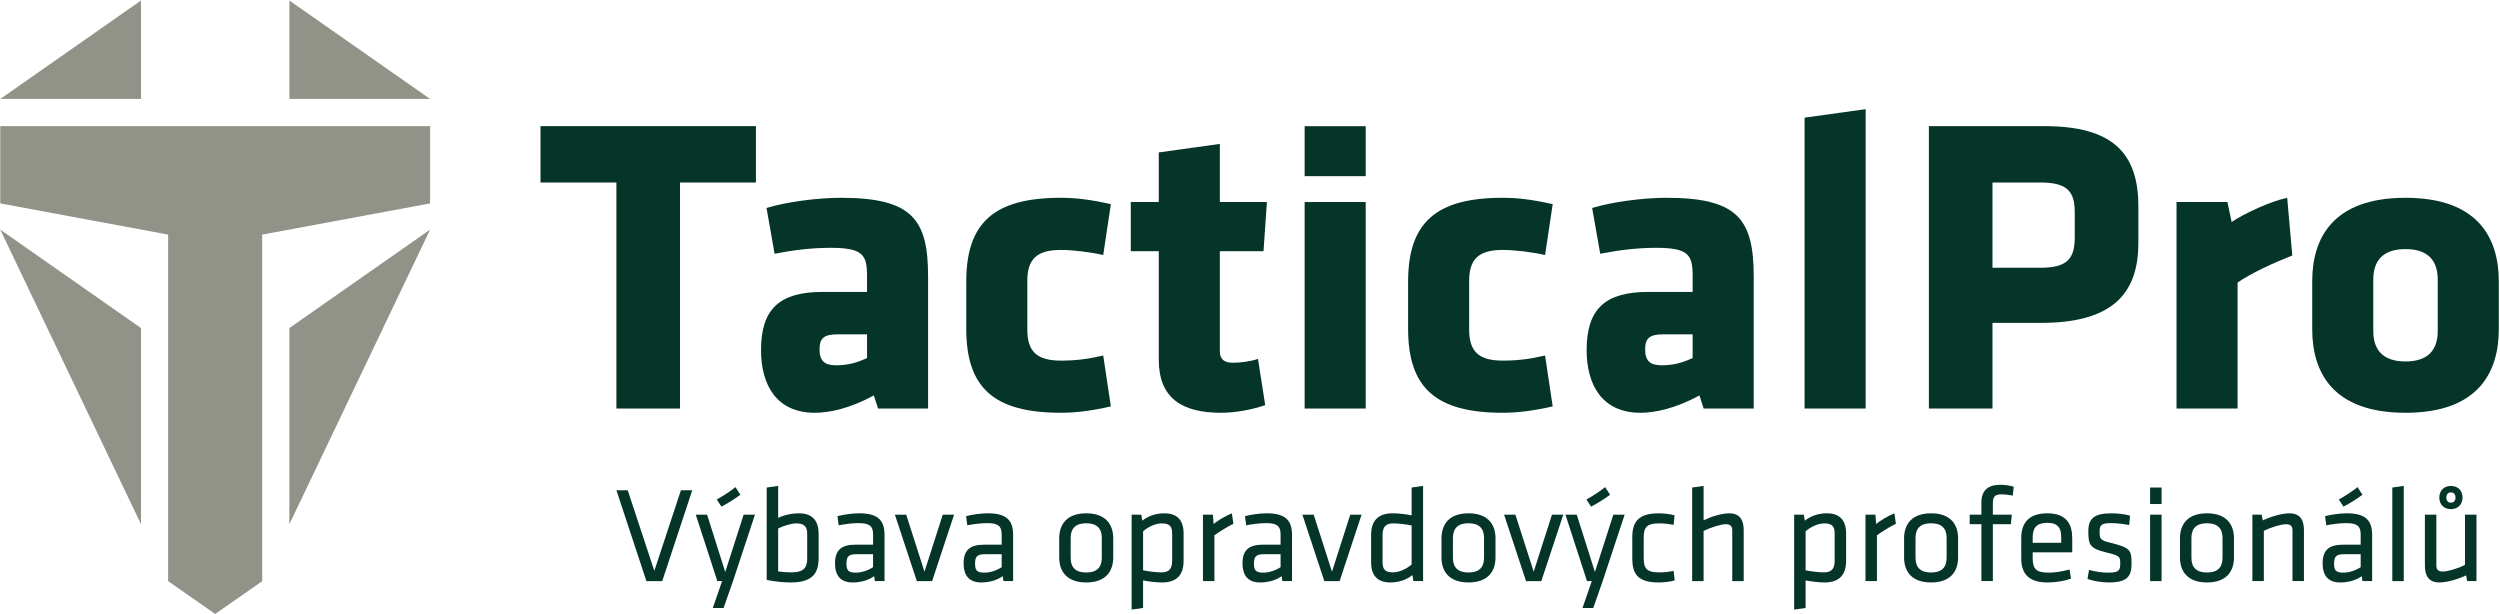
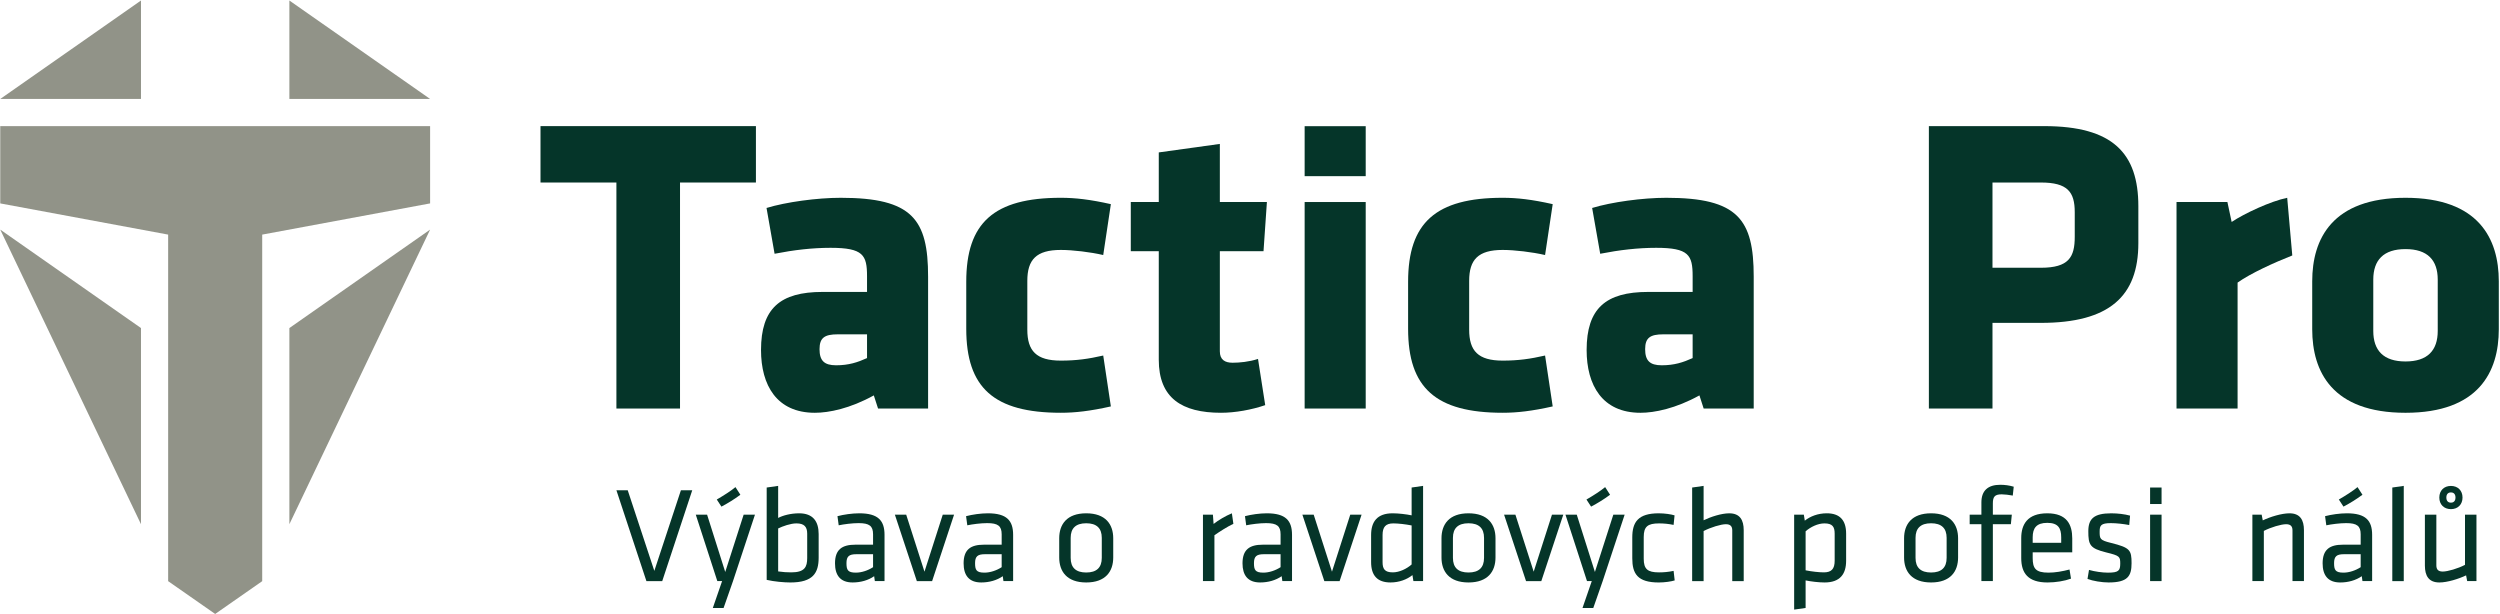
<svg xmlns="http://www.w3.org/2000/svg" xmlns:ns1="http://www.serif.com/" width="3309" height="813" viewBox="0 0 3309 813" version="1.1" xml:space="preserve" style="fill-rule:evenodd;clip-rule:evenodd;stroke-linejoin:round;stroke-miterlimit:2;">
  <g id="Vrstva-1" ns1:id="Vrstva 1">
    <path d="M900.073,241.578l0,299.167l-84.191,-0l-0,-299.167l-100.467,-0l0,-74.646l285.129,0l0,74.646l-100.471,-0Z" style="fill:#053529;fill-rule:nonzero;" />
    <path d="M1162.2,540.74l-5.621,-17.4c-31.433,17.4 -59.487,23.012 -78.013,23.012c-50.512,0 -71.279,-36.483 -71.279,-83.075c0,-55 25.255,-76.883 81.388,-76.883l58.929,-0l0,-20.767c0,-28.067 -5.058,-37.617 -48.271,-37.617c-24.141,0 -48.271,2.817 -74.096,7.867l-10.658,-60.612c25.825,-7.875 66.796,-13.471 98.229,-13.471c94.846,-0 115.613,28.612 115.613,104.391l-0,174.555l-66.221,-0Zm-14.596,-98.225l-38.737,-0c-17.388,-0 -24.13,4.487 -24.13,19.645c0,15.15 6.184,21.325 21.9,21.325c16.838,0 28.617,-3.929 40.967,-9.537l0,-31.433Z" style="fill:#053529;fill-rule:nonzero;" />
    <path d="M1359.76,436.341c-0,28.066 11.791,40.966 44.346,40.966c20.754,0 36.479,-2.241 56.125,-6.729l10.108,67.354c-27.508,6.167 -47.15,8.409 -66.233,8.409c-88.692,-0 -125.171,-33.1 -125.171,-111.125l-0,-62.304c-0,-78.009 36.479,-111.125 125.171,-111.125c19.083,-0 38.725,2.241 66.233,8.425l-10.108,67.35c-16.842,-3.934 -40.409,-6.742 -56.125,-6.742c-32.555,-0 -44.346,12.912 -44.346,40.971l-0,64.55Z" style="fill:#053529;fill-rule:nonzero;" />
    <path d="M1616.26,546.351c-52.196,-0 -82.509,-19.642 -82.509,-70.171l0,-143.667l-37.041,0l-0,-65.108l37.041,0l0,-65.671l80.825,-11.229l0,76.9l62.296,0l-4.487,65.108l-57.809,0l0,132.455c0,11.212 6.73,15.15 16.838,15.15c8.987,-0 21.887,-1.13 33.679,-5.042l9.533,61.166c-17.945,6.184 -39.845,10.109 -58.366,10.109" style="fill:#053529;fill-rule:nonzero;" />
    <path d="M1726.82,167.025l80.825,0l-0,66.142l-80.825,-0l-0,-66.142Zm-0,100.371l80.825,-0l-0,273.342l-80.825,-0l-0,-273.342Z" style="fill:#053529;fill-rule:nonzero;" />
    <path d="M1944.59,436.341c0,28.066 11.792,40.966 44.35,40.966c20.763,0 36.475,-2.241 56.121,-6.729l10.096,67.354c-27.496,6.167 -47.138,8.409 -66.217,8.409c-88.695,-0 -125.175,-33.1 -125.175,-111.125l0,-62.304c0,-78.009 36.48,-111.125 125.175,-111.125c19.08,-0 38.721,2.241 66.217,8.425l-10.096,67.35c-16.837,-3.934 -40.421,-6.742 -56.121,-6.742c-32.558,-0 -44.35,12.912 -44.35,40.971l0,64.55Z" style="fill:#053529;fill-rule:nonzero;" />
    <path d="M2254.97,540.74l-5.612,-17.4c-31.433,17.4 -59.5,23.012 -78.021,23.012c-50.512,0 -71.279,-36.483 -71.279,-83.075c-0,-55 25.254,-76.883 81.387,-76.883l58.93,-0l-0,-20.767c-0,-28.067 -5.05,-37.617 -48.271,-37.617c-24.134,0 -48.263,2.817 -74.084,7.867l-10.658,-60.612c25.813,-7.875 66.792,-13.471 98.225,-13.471c94.85,-0 115.617,28.612 115.617,104.391l-0,174.555l-66.234,-0Zm-14.595,-98.225l-38.725,-0c-17.4,-0 -24.13,4.487 -24.13,19.645c0,15.15 6.171,21.325 21.888,21.325c16.837,0 28.625,-3.929 40.967,-9.537l-0,-31.433Z" style="fill:#053529;fill-rule:nonzero;" />
-     <path d="M2388.55,540.74l-0,-385.038l80.825,-11.221l-0,396.259l-80.825,-0Z" style="fill:#053529;fill-rule:nonzero;" />
    <path d="M2701.24,427.365l-63.987,-0l-0,113.379l-84.192,-0l0,-373.809l152.667,0c90.921,0 124.596,35.921 124.596,106.08l-0,48.829c-0,70.158 -38.163,105.521 -129.084,105.521m44.892,-146.5c-0,-26.934 -9.533,-39.284 -44.892,-39.284l-63.987,0l-0,112.821l63.987,0c37.046,0 44.892,-14.033 44.892,-40.983l-0,-32.554Z" style="fill:#053529;fill-rule:nonzero;" />
    <path d="M2961.67,374.04l0,166.705l-80.825,-0l0,-273.355l67.354,0l5.617,26.384c16.837,-11.225 51.637,-27.492 73.525,-31.979l6.729,76.325c-24.129,9.533 -55,23.57 -72.4,35.92" style="fill:#053529;fill-rule:nonzero;" />
    <path d="M3060.45,435.783l0,-63.429c0,-56.121 26.383,-110.562 123.479,-110.562c97.1,-0 123.484,54.441 123.484,110.562l-0,63.429c-0,56.125 -26.384,110.575 -123.484,110.575c-97.095,0 -123.479,-54.45 -123.479,-110.575m166.138,2.242l-0,-67.912c-0,-25.825 -13.471,-40.409 -42.659,-40.409c-29.179,0 -42.654,14.584 -42.654,40.409l0,67.912c0,25.813 13.475,40.408 42.654,40.408c29.188,0 42.659,-14.595 42.659,-40.408" style="fill:#053529;fill-rule:nonzero;" />
    <path d="M815.875,648.894l14.975,-0l35.217,106.708l35.192,-106.708l15,-0l-39.725,120.254l-20.946,-0l-39.713,-120.254Z" style="fill:#053529;fill-rule:nonzero;" />
    <path d="M955.768,769.141l-6.325,0l-28.508,-87.929l14.975,0l24.012,75.842l24.379,-75.842l14.975,0l-29.066,87.929l-12.459,35.575l-14.262,0l12.279,-35.575Zm-7.042,-107.962c9.025,-5.242 18.413,-11.196 24.729,-16.434l6.505,10.109c-8.309,6.146 -15.884,10.837 -25.088,15.716l-6.146,-9.391Z" style="fill:#053529;fill-rule:nonzero;" />
    <path d="M1083.57,738.087c0,20.037 -7.221,32.866 -37.375,32.866c-8.116,0 -21.304,-1.087 -31.412,-3.437l-0,-122.225l15.183,-2.171l0,42.425c6.121,-3.25 16.6,-6.133 27.779,-6.133c18.246,-0 25.825,10.658 25.825,27.446l0,31.229Zm-53.604,18.237c5.95,0.909 11.908,1.263 17.325,1.263c17.867,-0 21.113,-7.221 21.113,-18.963l-0,-32.316c-0,-9.021 -3.975,-13.546 -14.25,-13.546c-7.767,-0 -18.238,3.796 -24.188,6.696l0,56.866Z" style="fill:#053529;fill-rule:nonzero;" />
    <path d="M1170.75,769.141l-12.804,0l-0.908,-6.491c-7.767,5.416 -17.875,8.295 -28.534,8.295c-16.421,0 -23.283,-9.75 -23.283,-25.279c-0,-18.233 9.2,-24.725 26.9,-24.725l23.462,0l0,-13.721c0,-11.016 -4.87,-14.812 -19.141,-14.812c-8.475,-0 -19.492,1.458 -26.35,2.887l-1.625,-12.087c8.308,-2.175 19.5,-3.796 28.879,-3.796c25.096,0 33.404,9.75 33.404,28.525l0,61.204Zm-15.167,-35.575l-22.379,0c-9.391,0 -12.812,2.9 -12.812,11.742c-0,9.021 1.608,12.637 12.446,12.637c7.575,0 16.075,-2.887 22.745,-7.216l0,-17.163Z" style="fill:#053529;fill-rule:nonzero;" />
    <path d="M1247.84,681.214l14.975,0l-29.058,87.929l-20.225,0l-29.071,-87.929l14.987,0l24.188,75.467l24.204,-75.467Z" style="fill:#053529;fill-rule:nonzero;" />
    <path d="M1340.98,769.141l-12.817,0l-0.895,-6.491c-7.767,5.416 -17.888,8.295 -28.534,8.295c-16.433,0 -23.291,-9.75 -23.291,-25.279c-0,-18.233 9.2,-24.725 26.908,-24.725l23.462,0l0,-13.721c0,-11.016 -4.87,-14.812 -19.141,-14.812c-8.475,-0 -19.488,1.458 -26.35,2.887l-1.634,-12.087c8.317,-2.175 19.509,-3.796 28.888,-3.796c25.1,0 33.404,9.75 33.404,28.525l0,61.204Zm-15.167,-35.575l-22.375,0c-9.391,0 -12.829,2.9 -12.829,11.742c0,9.021 1.609,12.637 12.459,12.637c7.579,0 16.062,-2.887 22.745,-7.216l0,-17.163Z" style="fill:#053529;fill-rule:nonzero;" />
    <path d="M1437.72,770.952c-25.621,0 -35.742,-14.633 -35.742,-33.046l-0,-25.454c-0,-18.412 10.121,-33.046 35.742,-33.046c25.645,0 35.754,14.634 35.754,33.046l-0,25.454c-0,18.413 -10.109,33.046 -35.754,33.046m-0,-78.358c-13.713,-0 -20.575,6.508 -20.575,19.308l-0,26.542c-0,12.829 6.862,19.321 20.575,19.321c13.712,-0 20.595,-6.492 20.595,-19.321l0,-26.542c0,-12.8 -6.883,-19.308 -20.595,-19.308" style="fill:#053529;fill-rule:nonzero;" />
-     <path d="M1566.62,742.241c0,17.516 -7.962,28.712 -28.533,28.712c-7.759,0 -18.059,-1.266 -25.096,-2.712l-0,36.471l-15.171,2.162l0,-125.662l12.829,-0l1.267,7.945c7.208,-5.775 17.508,-9.75 29.058,-9.75c17.338,0 25.646,9.213 25.646,26.9l0,35.934Zm-53.629,12.633c8.112,1.638 18.054,2.713 24.2,2.713c10.108,-0 14.258,-4.688 14.258,-15.346l0,-35.934c0,-9.02 -2.883,-13.545 -13.541,-13.545c-8.663,-0 -18.417,4.704 -24.917,10.479l-0,51.633Z" style="fill:#053529;fill-rule:nonzero;" />
    <path d="M1632.5,693.319c-8.321,3.971 -17.887,10.108 -25.096,15.154l0,60.671l-15.17,0l-0,-87.925l13.175,0l0.895,12.279c6.505,-5.062 15.538,-10.479 24.213,-14.083l1.983,13.904Z" style="fill:#053529;fill-rule:nonzero;" />
    <path d="M1710.12,769.141l-12.816,0l-0.896,-6.491c-7.767,5.416 -17.875,8.295 -28.521,8.295c-16.433,0 -23.304,-9.75 -23.304,-25.279c-0,-18.233 9.221,-24.725 26.908,-24.725l23.475,0l0,-13.721c0,-11.016 -4.871,-14.812 -19.141,-14.812c-8.488,-0 -19.488,1.458 -26.363,2.887l-1.625,-12.087c8.308,-2.175 19.5,-3.796 28.892,-3.796c25.1,0 33.391,9.75 33.391,28.525l0,61.204Zm-15.154,-35.575l-22.391,0c-9.38,0 -12.825,2.9 -12.825,11.742c-0,9.021 1.633,12.637 12.458,12.637c7.592,0 16.075,-2.887 22.758,-7.216l0,-17.163Z" style="fill:#053529;fill-rule:nonzero;" />
    <path d="M1787.19,681.214l14.992,0l-29.075,87.929l-20.225,0l-29.059,-87.929l14.979,0l24.196,75.467l24.192,-75.467Z" style="fill:#053529;fill-rule:nonzero;" />
    <path d="M1814.8,708.118c0,-17.508 7.963,-28.704 28.537,-28.704c7.755,0 18.055,1.254 25.092,2.7l0,-36.825l15.171,-2.175l-0,126.029l-12.817,0l-1.279,-7.946c-7.208,5.775 -17.504,9.75 -29.058,9.75c-17.338,0 -25.646,-9.2 -25.646,-26.895l-0,-35.934Zm53.629,-12.637c-8.112,-1.625 -18.054,-2.713 -24.187,-2.713c-10.117,0 -14.271,4.692 -14.271,15.35l-0,35.934c-0,9.033 2.9,13.529 13.546,13.529c8.662,-0 18.412,-4.688 24.912,-10.467l0,-51.633Z" style="fill:#053529;fill-rule:nonzero;" />
    <path d="M1943.7,770.952c-25.646,0 -35.741,-14.633 -35.741,-33.046l-0,-25.454c-0,-18.412 10.095,-33.046 35.741,-33.046c25.629,0 35.742,14.634 35.742,33.046l-0,25.454c-0,18.413 -10.113,33.046 -35.742,33.046m0,-78.358c-13.737,-0 -20.596,6.508 -20.596,19.308l0,26.542c0,12.829 6.859,19.321 20.596,19.321c13.713,-0 20.571,-6.492 20.571,-19.321l0,-26.542c0,-12.8 -6.858,-19.308 -20.571,-19.308" style="fill:#053529;fill-rule:nonzero;" />
    <path d="M2054.18,681.214l14.992,0l-29.088,87.929l-20.225,0l-29.058,-87.929l14.987,0l24.2,75.467l24.192,-75.467Z" style="fill:#053529;fill-rule:nonzero;" />
    <path d="M2106.87,769.141l-6.316,0l-28.517,-87.929l14.975,0l24.021,75.842l24.371,-75.842l14.987,0l-29.083,87.929l-12.442,35.575l-14.262,0l12.266,-35.575Zm-7.041,-107.962c9.037,-5.242 18.412,-11.196 24.737,-16.434l6.517,10.109c-8.321,6.146 -15.909,10.837 -25.109,15.716l-6.145,-9.391Z" style="fill:#053529;fill-rule:nonzero;" />
    <path d="M2160.49,738.986l-0,-27.613c-0,-20.225 7.587,-31.958 35.025,-31.958c7.758,-0 16.421,1.267 20.941,2.712l-1.274,12.634c-6.863,-1.442 -13.163,-1.992 -19.313,-1.992c-15.154,0 -20.225,4.329 -20.225,18.054l0,28.713c0,13.725 5.071,18.058 20.225,18.058c6.15,0 12.45,-0.537 19.313,-1.983l1.445,12.629c-4.512,1.442 -13.354,2.717 -21.112,2.717c-28.167,-0 -35.025,-11.742 -35.025,-31.971" style="fill:#053529;fill-rule:nonzero;" />
    <path d="M2292.81,769.141l-0,-67.162c-0,-5.775 -2.888,-8.125 -8.488,-8.125c-6.504,-0 -20.05,4.154 -29.429,9.021l0,66.266l-15.166,0l-0,-123.846l15.166,-2.183l0,45.517c9.75,-4.704 23.654,-9.213 33.942,-9.213c14.083,0 19.142,8.842 19.142,22.375l-0,67.35l-15.167,0Z" style="fill:#053529;fill-rule:nonzero;" />
    <path d="M2443.53,742.241c0,17.516 -7.958,28.712 -28.533,28.712c-7.754,0 -18.058,-1.266 -25.096,-2.712l0,36.471l-15.166,2.162l-0,-125.662l12.825,-0l1.266,7.945c7.213,-5.775 17.509,-9.75 29.075,-9.75c17.325,0 25.629,9.213 25.629,26.9l0,35.934Zm-53.629,12.633c8.113,1.638 18.054,2.713 24.204,2.713c10.105,-0 14.255,-4.688 14.255,-15.346l-0,-35.934c-0,-9.02 -2.884,-13.545 -13.542,-13.545c-8.663,-0 -18.417,4.704 -24.917,10.479l0,51.633Z" style="fill:#053529;fill-rule:nonzero;" />
-     <path d="M2509.41,693.319c-8.305,3.971 -17.888,10.108 -25.096,15.154l-0,60.671l-15.167,0l0,-87.925l13.175,0l0.896,12.279c6.5,-5.062 15.533,-10.479 24.208,-14.083l1.984,13.904Z" style="fill:#053529;fill-rule:nonzero;" />
    <path d="M2555.98,770.952c-25.63,0 -35.742,-14.633 -35.742,-33.046l-0,-25.454c-0,-18.412 10.112,-33.046 35.742,-33.046c25.645,0 35.741,14.634 35.741,33.046l0,25.454c0,18.413 -10.096,33.046 -35.742,33.046m0.001,-78.358c-13.713,-0 -20.571,6.508 -20.571,19.308l-0,26.542c-0,12.829 6.858,19.321 20.57,19.321c13.713,-0 20.584,-6.492 20.584,-19.321l-0,-26.542c-0,-12.8 -6.871,-19.308 -20.584,-19.308" style="fill:#053529;fill-rule:nonzero;" />
    <path d="M2664.11,655.941c-4.704,-0.896 -10.837,-1.637 -14.621,-1.637c-9.391,-0 -11.741,3.262 -11.741,12.104l-0,14.804l25.095,0l-1.25,12.642l-23.845,-0l-0,75.287l-15.171,0l-0,-75.287l-15.521,-0l-0,-12.642l15.521,0l-0,-16.25c-0,-15.529 8.675,-23.296 24.921,-23.296c5.775,0 11.908,0.742 17.875,2.546l-1.263,11.729Z" style="fill:#053529;fill-rule:nonzero;" />
    <path d="M2711.4,757.948c8.662,-0 18.233,-1.634 27.804,-4.15l1.979,12.087c-8.304,3.079 -20.034,5.071 -31.05,5.071c-25.992,-0 -34.833,-12.458 -34.833,-32.329l-0,-26.359c-0,-18.237 8.291,-32.854 34.475,-32.854c25.995,0 33.045,14.988 33.045,33.221l0,18.417l-52.362,-0l-0,7.396c-0,13.904 3.796,19.5 20.942,19.5m-20.942,-39.534l37.742,0l-0,-7.221c-0,-12.291 -4.163,-19.141 -18.425,-19.141c-14.263,-0 -19.317,6.85 -19.317,19.141l-0,7.221Z" style="fill:#053529;fill-rule:nonzero;" />
    <path d="M2791,770.948c-9.021,-0 -20.954,-1.979 -27.983,-4.688l1.979,-11.92c7.592,2.17 17.508,3.616 25.096,3.616c13.916,0 16.254,-2.546 16.254,-11.921c0,-9.391 -0.725,-10.479 -18.412,-14.8c-21.863,-5.42 -23.834,-9.941 -23.834,-28.162c0,-16.254 7.221,-23.654 30.325,-23.654c8.483,-0 17.696,1.075 24.917,3.066l-1.084,12.446c-7.4,-1.433 -17.137,-2.516 -24.37,-2.516c-12.996,-0 -14.796,3.066 -14.796,11.004c-0,9.762 0.179,11.562 14.975,15.166c25.275,6.313 27.266,9.392 27.266,26.913c0,17.146 -5.237,25.45 -30.333,25.45" style="fill:#053529;fill-rule:nonzero;" />
    <path d="M2845.87,645.287l15.171,0l-0,21.838l-15.171,0l-0,-21.838Zm-0,35.921l15.171,0l-0,87.929l-15.171,0l-0,-87.929Z" style="fill:#053529;fill-rule:nonzero;" />
-     <path d="M2921.15,770.952c-25.634,0 -35.742,-14.633 -35.742,-33.046l0,-25.454c0,-18.412 10.108,-33.046 35.742,-33.046c25.641,0 35.741,14.634 35.741,33.046l0,25.454c0,18.413 -10.1,33.046 -35.741,33.046m-0,-78.358c-13.713,-0 -20.575,6.508 -20.575,19.308l-0,26.542c-0,12.829 6.862,19.321 20.575,19.321c13.712,-0 20.583,-6.492 20.583,-19.321l0,-26.542c0,-12.8 -6.871,-19.308 -20.583,-19.308" style="fill:#053529;fill-rule:nonzero;" />
    <path d="M3034.33,769.141l0,-67.162c0,-5.775 -2.887,-8.125 -8.475,-8.125c-6.504,-0 -20.05,3.975 -29.441,8.854l-0,66.433l-15.167,0l-0,-87.929l12.279,0l1.458,7.583c9.738,-4.691 24.905,-9.379 35.371,-9.379c14.096,0 19.142,8.842 19.142,22.375l-0,67.35l-15.167,0Z" style="fill:#053529;fill-rule:nonzero;" />
    <path d="M3139.75,769.141l-12.804,0l-0.908,-6.491c-7.767,5.416 -17.875,8.308 -28.534,8.308c-16.433,-0 -23.283,-9.763 -23.283,-25.292c0,-18.233 9.192,-24.725 26.9,-24.725l23.458,0l0,-13.721c0,-11.016 -4.866,-14.812 -19.137,-14.812c-8.475,-0 -19.488,1.458 -26.354,2.887l-1.629,-12.087c8.316,-2.175 19.508,-3.796 28.887,-3.796c25.1,0 33.404,9.75 33.404,28.525l0,61.204Zm-15.171,-35.575l-22.387,0c-9.392,0 -12.804,2.9 -12.804,11.742c-0,9.021 1.612,12.637 12.446,12.637c7.583,0 16.066,-2.887 22.745,-7.216l0,-17.163Zm-28.887,-72.387c9.033,-5.242 18.412,-11.196 24.737,-16.434l6.517,10.109c-8.317,6.146 -15.908,10.837 -25.112,15.716l-6.142,-9.391Z" style="fill:#053529;fill-rule:nonzero;" />
    <path d="M3166.45,769.141l0,-123.846l15.171,-2.183l-0,126.029l-15.171,0Z" style="fill:#053529;fill-rule:nonzero;" />
    <path d="M3224.76,681.214l-0,67.163c-0,5.787 2.896,8.125 8.483,8.125c6.504,-0 20.05,-3.975 29.429,-8.855l0,-66.433l15.167,0l0,87.929l-12.279,0l-1.434,-7.583c-9.749,4.692 -24.916,9.396 -35.395,9.396c-14.071,-0 -19.142,-8.858 -19.142,-22.388l0,-67.354l15.171,0Z" style="fill:#053529;fill-rule:nonzero;" />
    <path d="M3244.04,643.173c-9.188,-0 -15.363,6.171 -15.363,15.362c0,9.188 6.175,15.359 15.363,15.359c9.187,-0 15.358,-6.171 15.358,-15.359c0,-9.191 -6.171,-15.362 -15.358,-15.362m6.062,15.362c0,2.042 -0.587,6.788 -6.062,6.788c-5.467,-0 -6.063,-4.746 -6.063,-6.788c0,-2.041 0.596,-6.779 6.063,-6.779c5.475,0 6.062,4.738 6.062,6.779" style="fill:#053529;fill-rule:nonzero;" />
    <path d="M0.327,166.93l0,102.295l222.234,41.3l-0,458.7l62.246,43.417l0.004,0l62.246,-43.417l-0,-458.7l222.233,-41.3l0,-102.295l-568.963,-0Z" style="fill:#919388;fill-rule:nonzero;" />
    <path d="M383.016,0.678l186.275,130.309l-186.275,-0l-0,-130.309Z" style="fill:#919388;fill-rule:nonzero;" />
    <path d="M383.016,693.82l-0,-259.617l186.275,-130.296l-186.275,389.913Z" style="fill:#919388;fill-rule:nonzero;" />
    <path d="M186.603,0.678l-186.275,130.309l186.275,-0l-0,-130.309Z" style="fill:#919388;fill-rule:nonzero;" />
    <path d="M186.603,693.82l-0,-259.617l-186.275,-130.296l186.275,389.913Z" style="fill:#919388;fill-rule:nonzero;" />
  </g>
</svg>